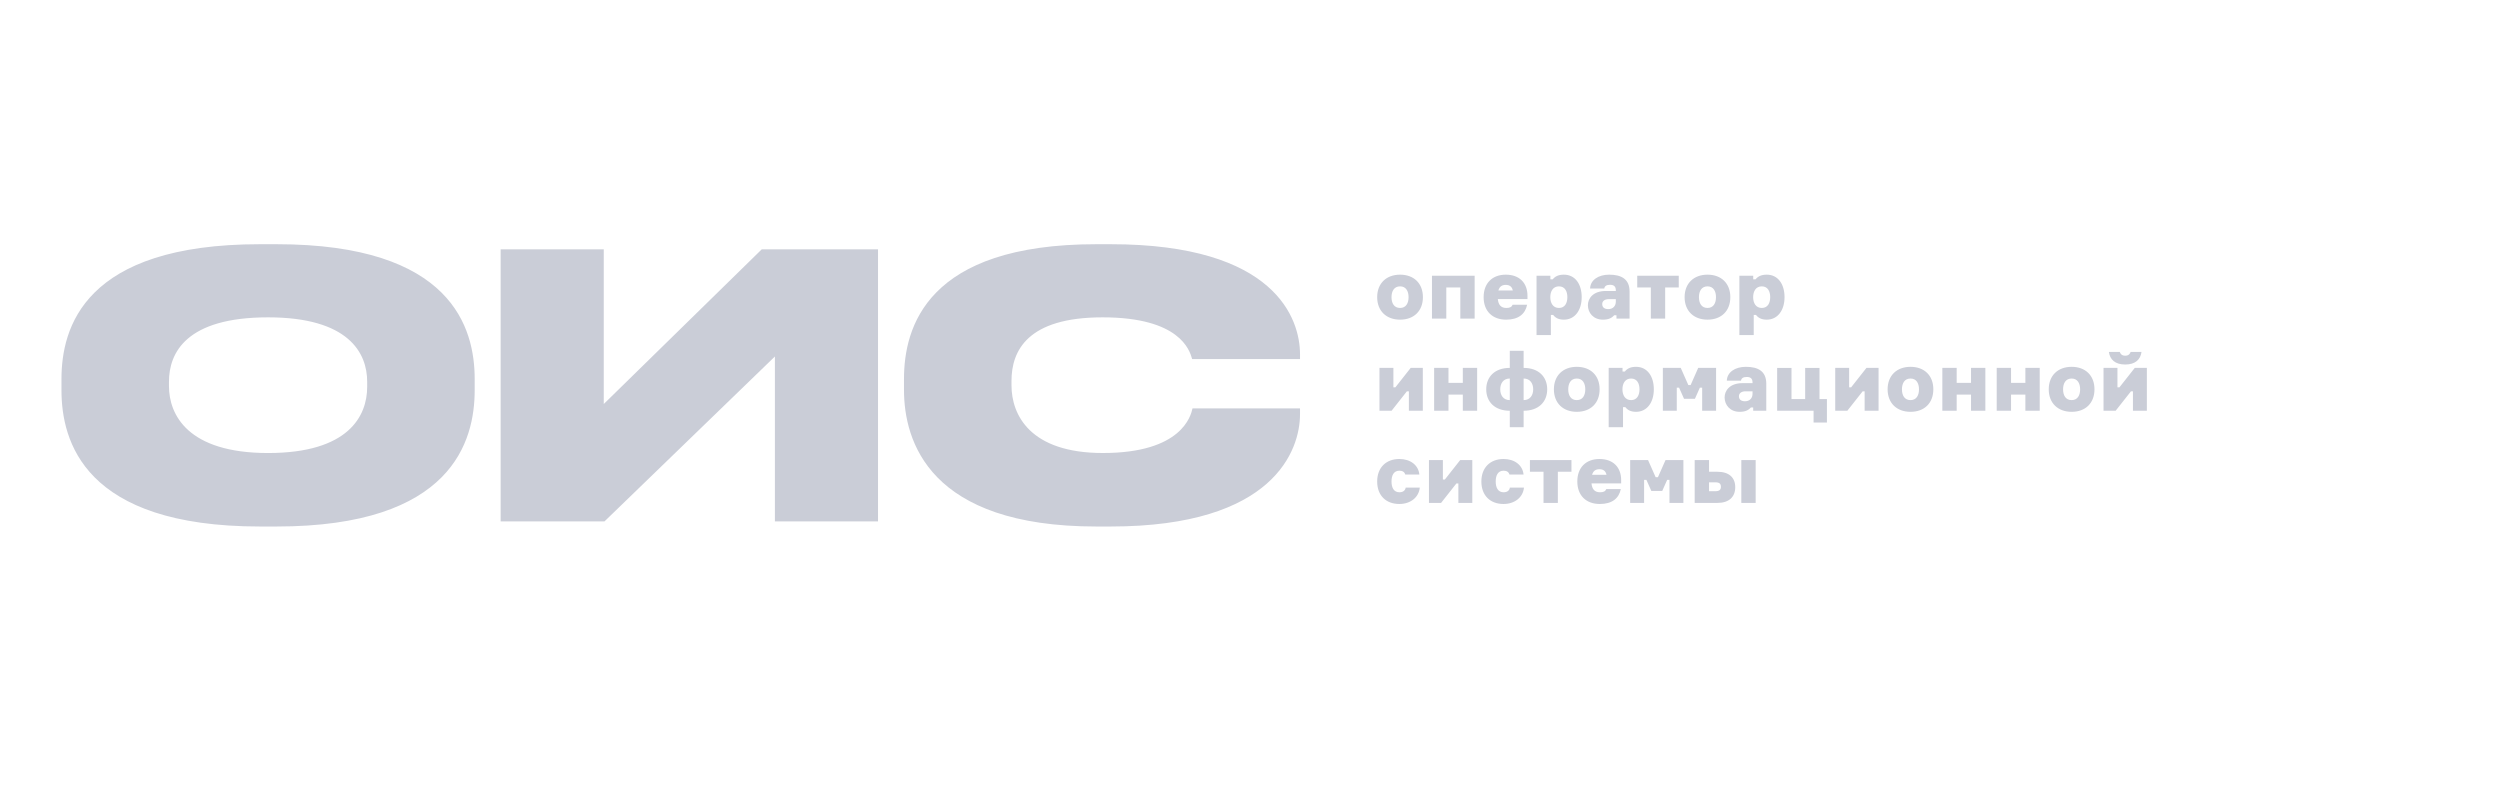
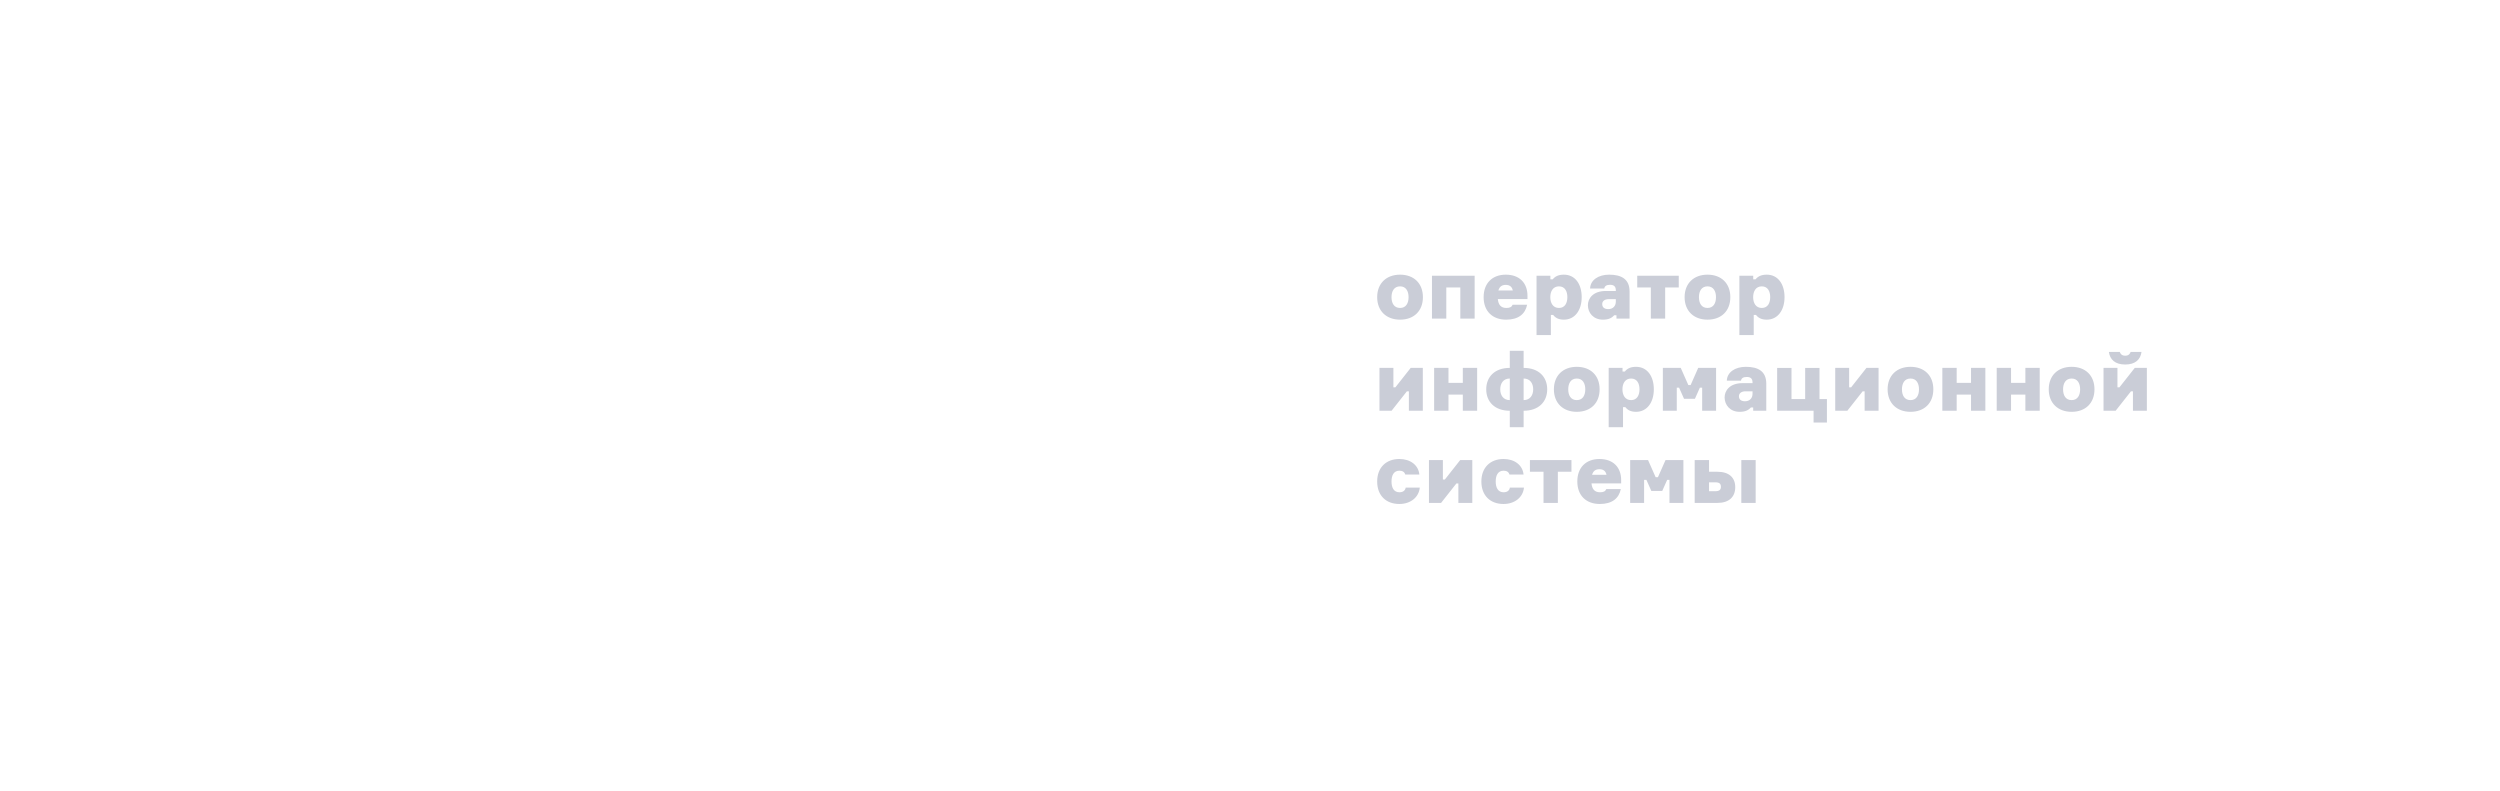
<svg xmlns="http://www.w3.org/2000/svg" width="177" height="56" viewBox="0 0 177 56" fill="none">
  <path fill-rule="evenodd" clip-rule="evenodd" d="M99.073 35.682C99.867 35.682 100.456 35.209 100.52 34.521H99.523C99.493 34.731 99.33 34.853 99.079 34.853C98.671 34.853 98.519 34.509 98.519 34.089C98.519 33.675 98.665 33.325 99.079 33.325C99.301 33.325 99.441 33.419 99.493 33.599H100.491C100.427 32.934 99.861 32.497 99.073 32.497C98.134 32.497 97.504 33.104 97.504 34.089C97.504 35.087 98.134 35.682 99.073 35.682ZM115.482 28.328C115.055 28.328 114.869 27.972 114.869 27.564C114.869 27.156 115.055 26.8 115.482 26.8C115.907 26.8 116.077 27.156 116.077 27.564C116.077 27.972 115.907 28.328 115.482 28.328ZM114.91 28.824H115.073C115.23 29.028 115.452 29.157 115.832 29.157C116.607 29.157 117.091 28.492 117.091 27.564C117.091 26.637 116.625 25.971 115.832 25.971C115.435 25.971 115.201 26.1 115.038 26.304H114.875V26.047H113.895V30.248H114.91V28.824ZM107.873 28.328V26.799C108.334 26.799 108.55 27.149 108.55 27.564C108.55 27.978 108.334 28.328 107.873 28.328ZM106.893 26.799V28.328C106.432 28.328 106.217 27.978 106.217 27.564C106.217 27.149 106.432 26.799 106.893 26.799ZM106.893 30.247H107.873V29.081C108.941 29.081 109.542 28.445 109.542 27.564C109.542 26.683 108.941 26.047 107.873 26.047V24.839H106.893V26.047C105.826 26.047 105.225 26.683 105.225 27.564C105.225 28.445 105.826 29.081 106.893 29.081V30.247ZM97.666 26.047V29.081H98.524L99.609 27.704H99.749V29.081H100.735V26.047H99.877L98.792 27.424H98.652V26.047H97.666ZM109.761 21.039C109.761 21.447 109.948 21.803 110.374 21.803C110.8 21.803 110.969 21.447 110.969 21.039C110.969 20.631 110.8 20.274 110.374 20.274C109.948 20.274 109.761 20.631 109.761 21.039ZM109.966 22.299H109.802V23.722H108.787V19.522H109.767V19.779H109.931C110.094 19.575 110.327 19.446 110.724 19.446C111.518 19.446 111.984 20.111 111.984 21.039C111.984 21.966 111.5 22.632 110.724 22.632C110.345 22.632 110.123 22.503 109.966 22.299ZM99.727 21.039C99.727 20.619 99.546 20.274 99.126 20.274C98.7 20.274 98.519 20.619 98.519 21.039C98.519 21.465 98.7 21.803 99.126 21.803C99.546 21.803 99.727 21.465 99.727 21.039ZM100.742 21.039C100.742 22.019 100.1 22.632 99.126 22.632C98.157 22.632 97.504 22.019 97.504 21.039C97.504 20.059 98.157 19.446 99.126 19.446C100.1 19.446 100.742 20.059 100.742 21.039ZM103.39 22.556V20.351H102.398V22.556H101.383V19.522H104.405V22.556H103.39ZM107.106 20.566H106.085C106.161 20.309 106.313 20.17 106.611 20.17C106.885 20.17 107.054 20.304 107.106 20.566ZM106.634 22.632C107.503 22.632 107.987 22.235 108.121 21.575H107.095C107.03 21.733 106.902 21.803 106.651 21.803C106.272 21.803 106.085 21.587 106.045 21.173H108.145V20.94C108.145 20.03 107.573 19.446 106.611 19.446C105.66 19.446 105.041 20.047 105.041 21.039C105.041 22.036 105.671 22.632 106.634 22.632ZM113.909 21.179H114.4V21.36C114.4 21.657 114.201 21.885 113.869 21.885C113.594 21.885 113.437 21.762 113.437 21.529C113.437 21.301 113.629 21.179 113.909 21.179ZM115.374 22.556V20.642C115.374 19.75 114.784 19.446 113.927 19.446C113.151 19.446 112.597 19.837 112.579 20.426H113.583C113.606 20.263 113.728 20.164 113.985 20.164C114.242 20.164 114.4 20.263 114.4 20.549V20.601H113.699C112.778 20.601 112.422 21.138 112.422 21.61C112.422 22.147 112.813 22.632 113.484 22.632C113.874 22.632 114.102 22.526 114.283 22.322H114.446V22.556H115.374ZM115.916 19.522H118.856V20.351H117.894V22.556H116.879V20.351H115.916V19.522ZM120.891 20.274C121.311 20.274 121.492 20.619 121.492 21.039C121.492 21.465 121.311 21.803 120.891 21.803C120.466 21.803 120.285 21.465 120.285 21.039C120.285 20.619 120.466 20.274 120.891 20.274ZM120.891 22.632C121.866 22.632 122.507 22.019 122.507 21.039C122.507 20.059 121.866 19.446 120.891 19.446C119.923 19.446 119.27 20.059 119.27 21.039C119.27 22.019 119.923 22.632 120.891 22.632ZM124.123 21.039C124.123 21.447 124.309 21.803 124.735 21.803C125.161 21.803 125.33 21.447 125.33 21.039C125.33 20.631 125.161 20.274 124.735 20.274C124.309 20.274 124.123 20.631 124.123 21.039ZM124.327 22.299H124.164V23.722H123.148V19.522H124.128V19.779H124.292C124.455 19.575 124.689 19.446 125.086 19.446C125.879 19.446 126.345 20.111 126.345 21.039C126.345 21.966 125.861 22.632 125.086 22.632C124.706 22.632 124.484 22.503 124.327 22.299ZM103.567 29.081V27.937H102.552V29.081H101.537V26.047H102.552V27.109H103.567V26.047H104.582V29.081H103.567ZM112.238 27.564C112.238 27.144 112.057 26.8 111.637 26.8C111.212 26.8 111.031 27.144 111.031 27.564C111.031 27.99 111.212 28.328 111.637 28.328C112.057 28.328 112.238 27.99 112.238 27.564ZM113.253 27.564C113.253 28.544 112.612 29.157 111.637 29.157C110.669 29.157 110.016 28.544 110.016 27.564C110.016 26.584 110.669 25.971 111.637 25.971C112.612 25.971 113.253 26.584 113.253 27.564ZM120 28.235H119.23L118.88 27.448H118.716V29.081H117.73V26.047H118.997L119.533 27.261H119.697L120.233 26.047H121.499V29.081H120.513V27.448H120.35L120 28.235ZM123.589 27.704H124.079V27.885C124.079 28.183 123.881 28.41 123.548 28.41C123.274 28.41 123.117 28.288 123.117 28.054C123.117 27.827 123.309 27.704 123.589 27.704ZM125.053 29.081V27.168C125.053 26.275 124.464 25.971 123.607 25.971C122.831 25.971 122.277 26.363 122.259 26.952H123.262C123.286 26.788 123.408 26.689 123.665 26.689C123.922 26.689 124.079 26.788 124.079 27.074V27.126H123.379C122.457 27.126 122.102 27.663 122.102 28.136C122.102 28.673 122.492 29.157 123.163 29.157C123.554 29.157 123.782 29.052 123.963 28.847H124.126V29.081H125.053ZM128.821 26.048V28.253H129.346V29.916H128.401V29.081H125.822V26.048H126.838V28.253H127.806V26.048H128.821ZM129.934 26.047V29.081H130.791L131.877 27.704H132.016V29.081H133.002V26.047H132.145L131.06 27.424H130.919V26.047H129.934ZM135.865 27.564C135.865 27.144 135.684 26.8 135.264 26.8C134.838 26.8 134.658 27.144 134.658 27.564C134.658 27.99 134.838 28.328 135.264 28.328C135.684 28.328 135.865 27.99 135.865 27.564ZM136.88 27.564C136.88 28.544 136.239 29.157 135.264 29.157C134.296 29.157 133.643 28.544 133.643 27.564C133.643 26.584 134.296 25.971 135.264 25.971C136.239 25.971 136.88 26.584 136.88 27.564ZM139.548 27.937V29.081H140.563V26.047H139.548V27.109H138.533V26.047H137.518V29.081H138.533V27.937H139.548ZM143.397 29.081V27.938H142.382V29.081H141.367V26.047H142.382V27.109H143.397V26.047H144.412V29.081H143.397ZM146.673 26.8C147.092 26.8 147.273 27.144 147.273 27.564C147.273 27.99 147.092 28.328 146.673 28.328C146.247 28.328 146.066 27.99 146.066 27.564C146.066 27.144 146.247 26.8 146.673 26.8ZM146.673 29.157C147.647 29.157 148.289 28.544 148.289 27.564C148.289 26.584 147.647 25.971 146.673 25.971C145.704 25.971 145.051 26.584 145.051 27.564C145.051 28.544 145.704 29.157 146.673 29.157ZM149.309 24.916H150.079C150.12 25.038 150.213 25.184 150.464 25.184C150.715 25.184 150.808 25.038 150.849 24.916H151.619C151.549 25.452 151.182 25.808 150.464 25.808C149.747 25.808 149.379 25.452 149.309 24.916ZM148.93 29.081V26.047H149.915V27.424H150.056L151.141 26.047H151.998V29.081H151.012V27.704H150.873L149.787 29.081H148.93ZM101.17 35.606V32.573H102.156V33.95H102.296L103.381 32.573H104.239V35.606H103.253V34.229H103.113L102.028 35.606H101.17ZM106.45 35.682C107.243 35.682 107.833 35.209 107.897 34.521H106.899C106.87 34.731 106.707 34.853 106.456 34.853C106.048 34.853 105.896 34.509 105.896 34.089C105.896 33.675 106.042 33.325 106.456 33.325C106.678 33.325 106.818 33.419 106.87 33.599H107.868C107.804 32.934 107.238 32.497 106.45 32.497C105.511 32.497 104.881 33.104 104.881 34.089C104.881 35.087 105.511 35.682 106.45 35.682ZM108.318 32.573H111.259V33.401H110.296V35.606H109.281V33.401H108.318V32.573ZM113.739 33.617H112.718C112.794 33.36 112.946 33.22 113.243 33.22C113.517 33.22 113.687 33.354 113.739 33.617ZM113.267 35.682C114.136 35.682 114.62 35.285 114.754 34.626H113.727C113.663 34.783 113.535 34.853 113.284 34.853C112.905 34.853 112.718 34.638 112.677 34.224H114.778V33.99C114.778 33.08 114.206 32.497 113.243 32.497C112.292 32.497 111.674 33.097 111.674 34.089C111.674 35.087 112.304 35.682 113.267 35.682ZM117.685 34.76H116.915L116.565 33.973H116.402V35.606H115.416V32.573H116.682L117.219 33.786H117.382L117.919 32.573H119.185V35.606H118.199V33.973H118.036L117.685 34.76ZM121.84 34.468C121.84 34.655 121.752 34.778 121.443 34.778H121V34.148H121.443C121.752 34.148 121.84 34.264 121.84 34.468ZM123.286 35.606H124.301V32.573H123.286V35.606ZM121.595 33.401H121V32.573H119.984V35.606H121.595C122.411 35.606 122.855 35.186 122.855 34.492C122.855 33.809 122.411 33.401 121.595 33.401Z" fill="#CACDD7" />
-   <path fill-rule="evenodd" clip-rule="evenodd" d="M25.996 27.025C25.996 24.98 24.675 22.468 18.98 22.468C13.18 22.468 11.963 24.98 11.963 27.025V27.336C11.963 29.355 13.284 32.074 18.98 32.074C24.675 32.074 25.996 29.458 25.996 27.387V27.025ZM19.575 17.29C32.002 17.29 33.608 23.219 33.608 26.843V27.62C33.608 31.219 32.028 37.277 19.575 37.277H18.41C5.931 37.277 4.352 31.219 4.352 27.62V26.843C4.352 23.219 5.931 17.29 18.41 17.29H19.575ZM62.164 17.653V36.915H54.863V25.239L42.798 36.915H35.445V17.653H42.746V28.604L53.931 17.653H62.164ZM64.002 27.595C64.002 31.245 65.788 37.277 77.62 37.277H78.63C90.229 37.277 92.041 31.84 92.041 29.329V28.915H84.429L84.425 28.931C84.312 29.417 83.691 32.073 78.086 32.073C72.908 32.073 71.614 29.355 71.614 27.284V26.973C71.614 24.824 72.753 22.468 78.06 22.468C83.533 22.468 84.22 24.799 84.393 25.384C84.397 25.397 84.4 25.409 84.403 25.42H92.041V25.083C92.041 22.598 90.332 17.29 78.63 17.29H77.62C65.607 17.29 64.002 23.167 64.002 26.843V27.595Z" fill="#CACDD7" />
</svg>